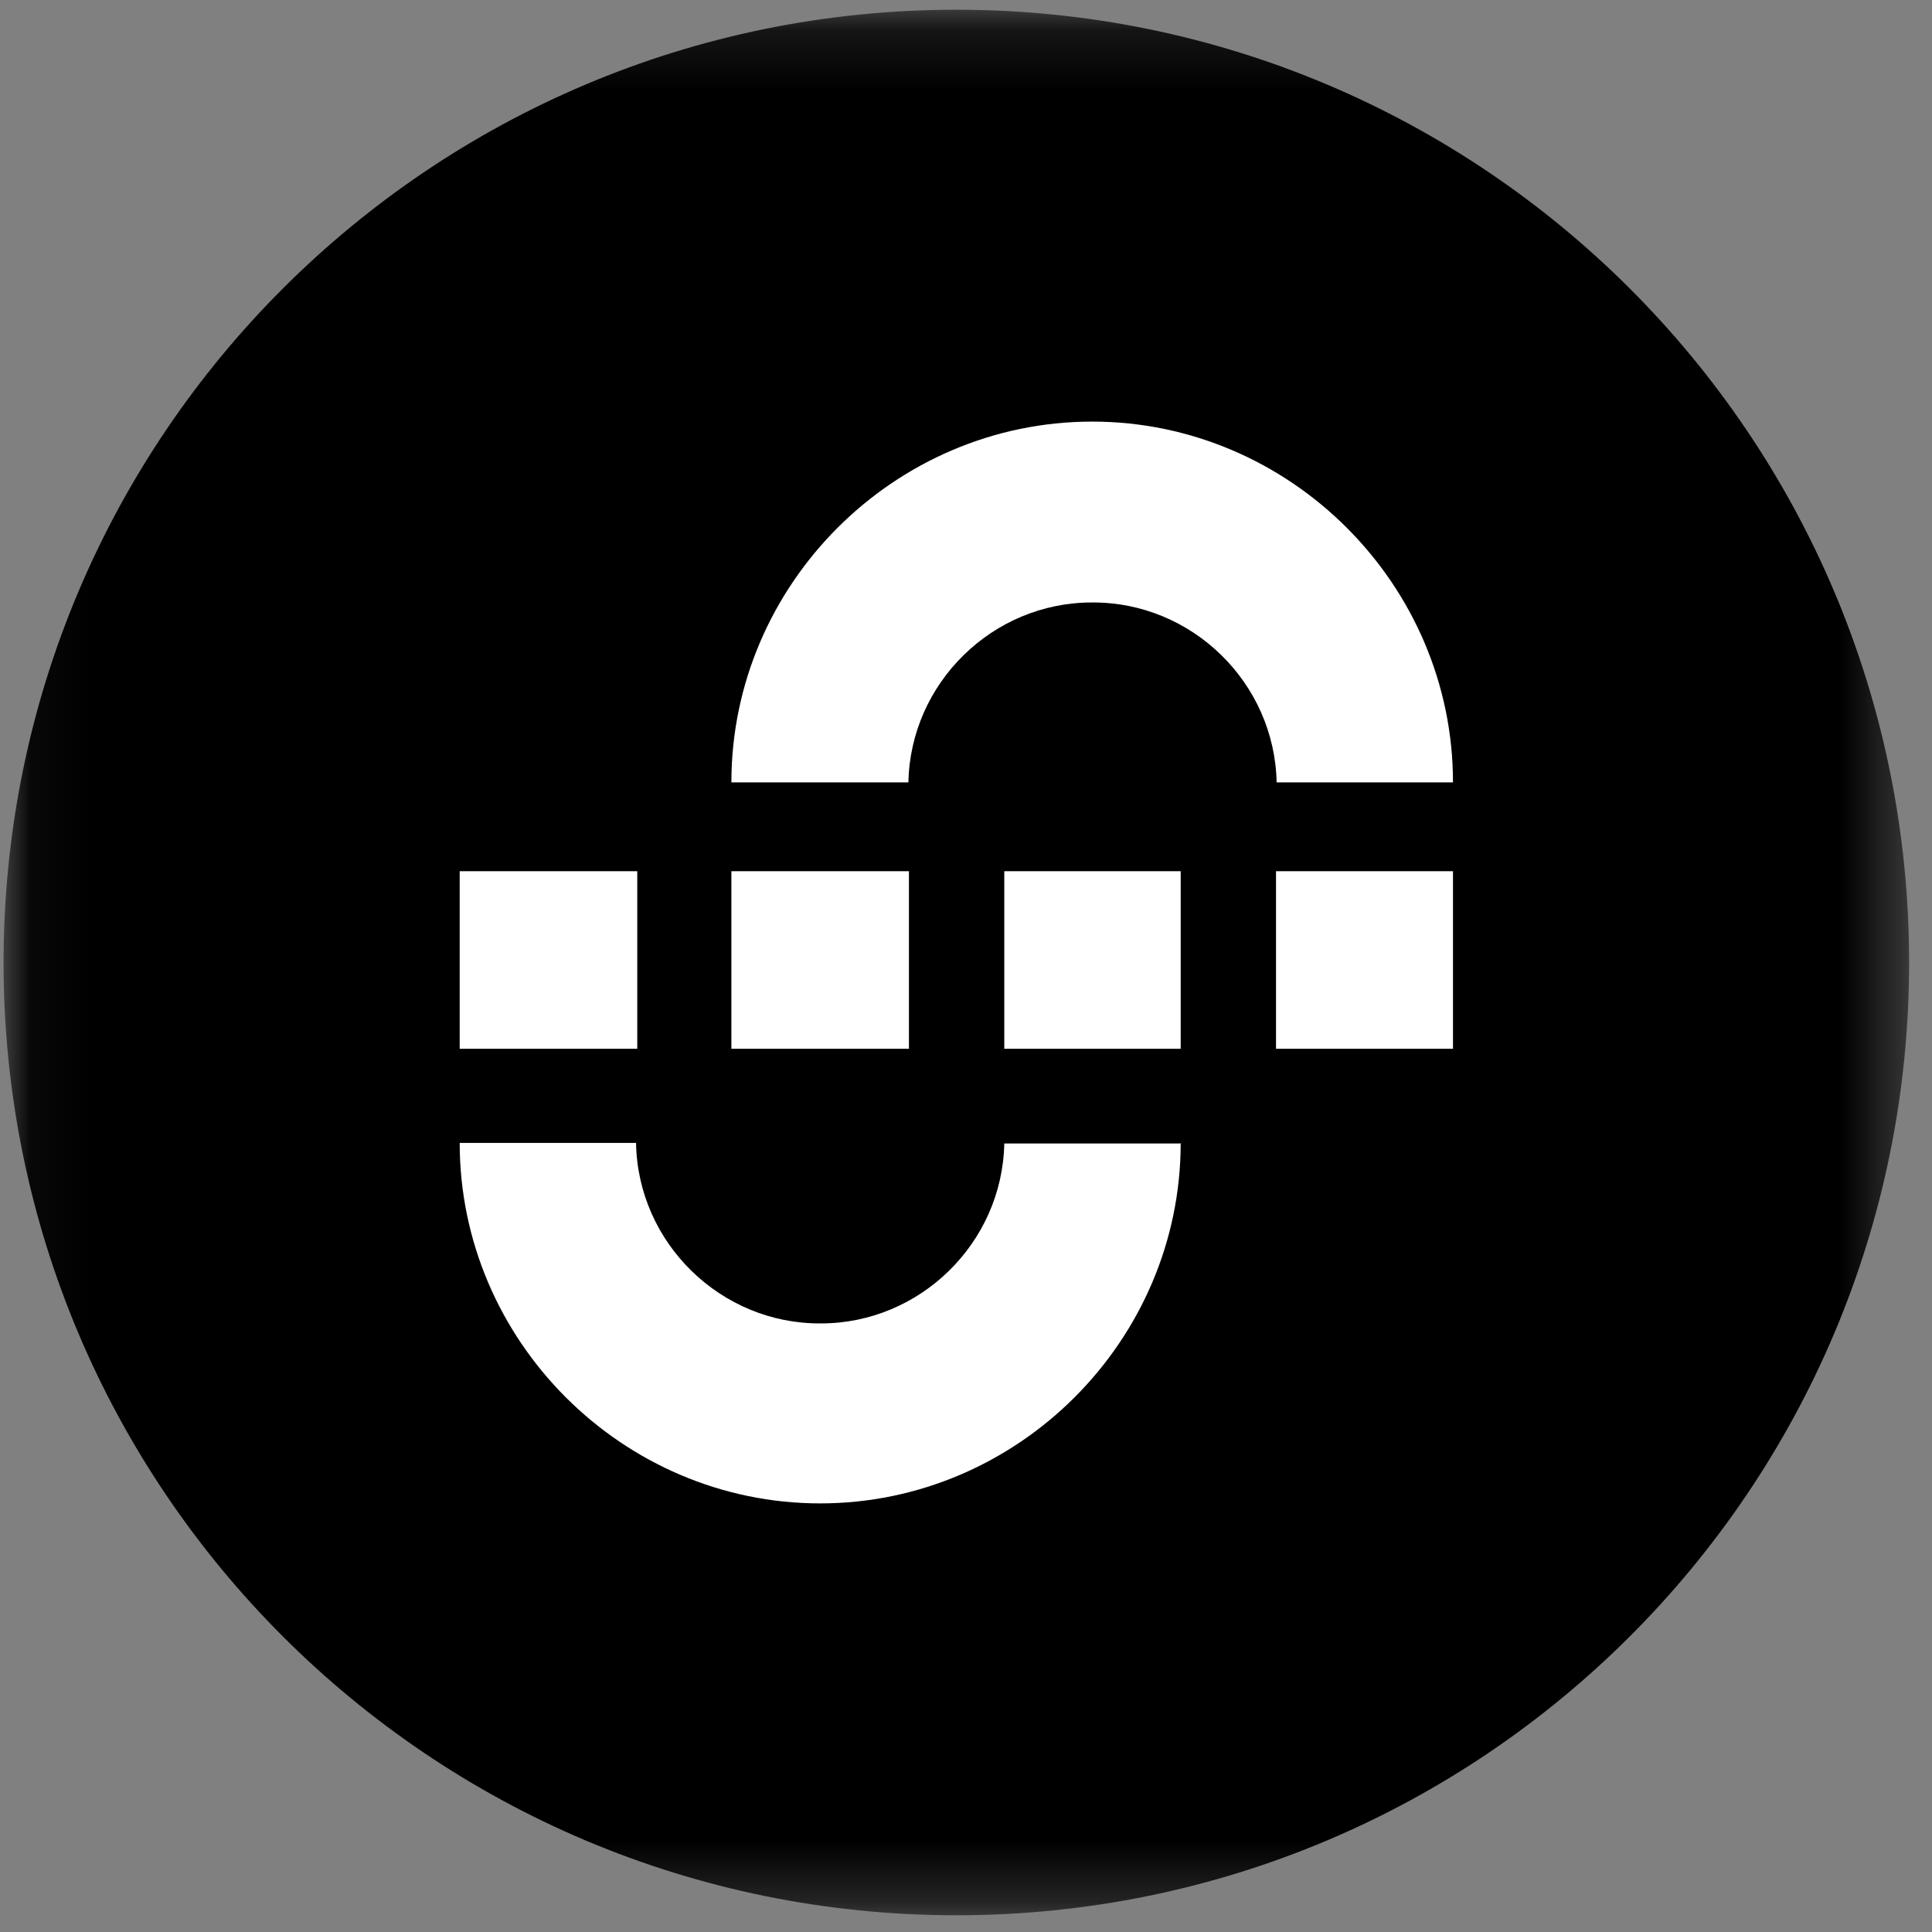
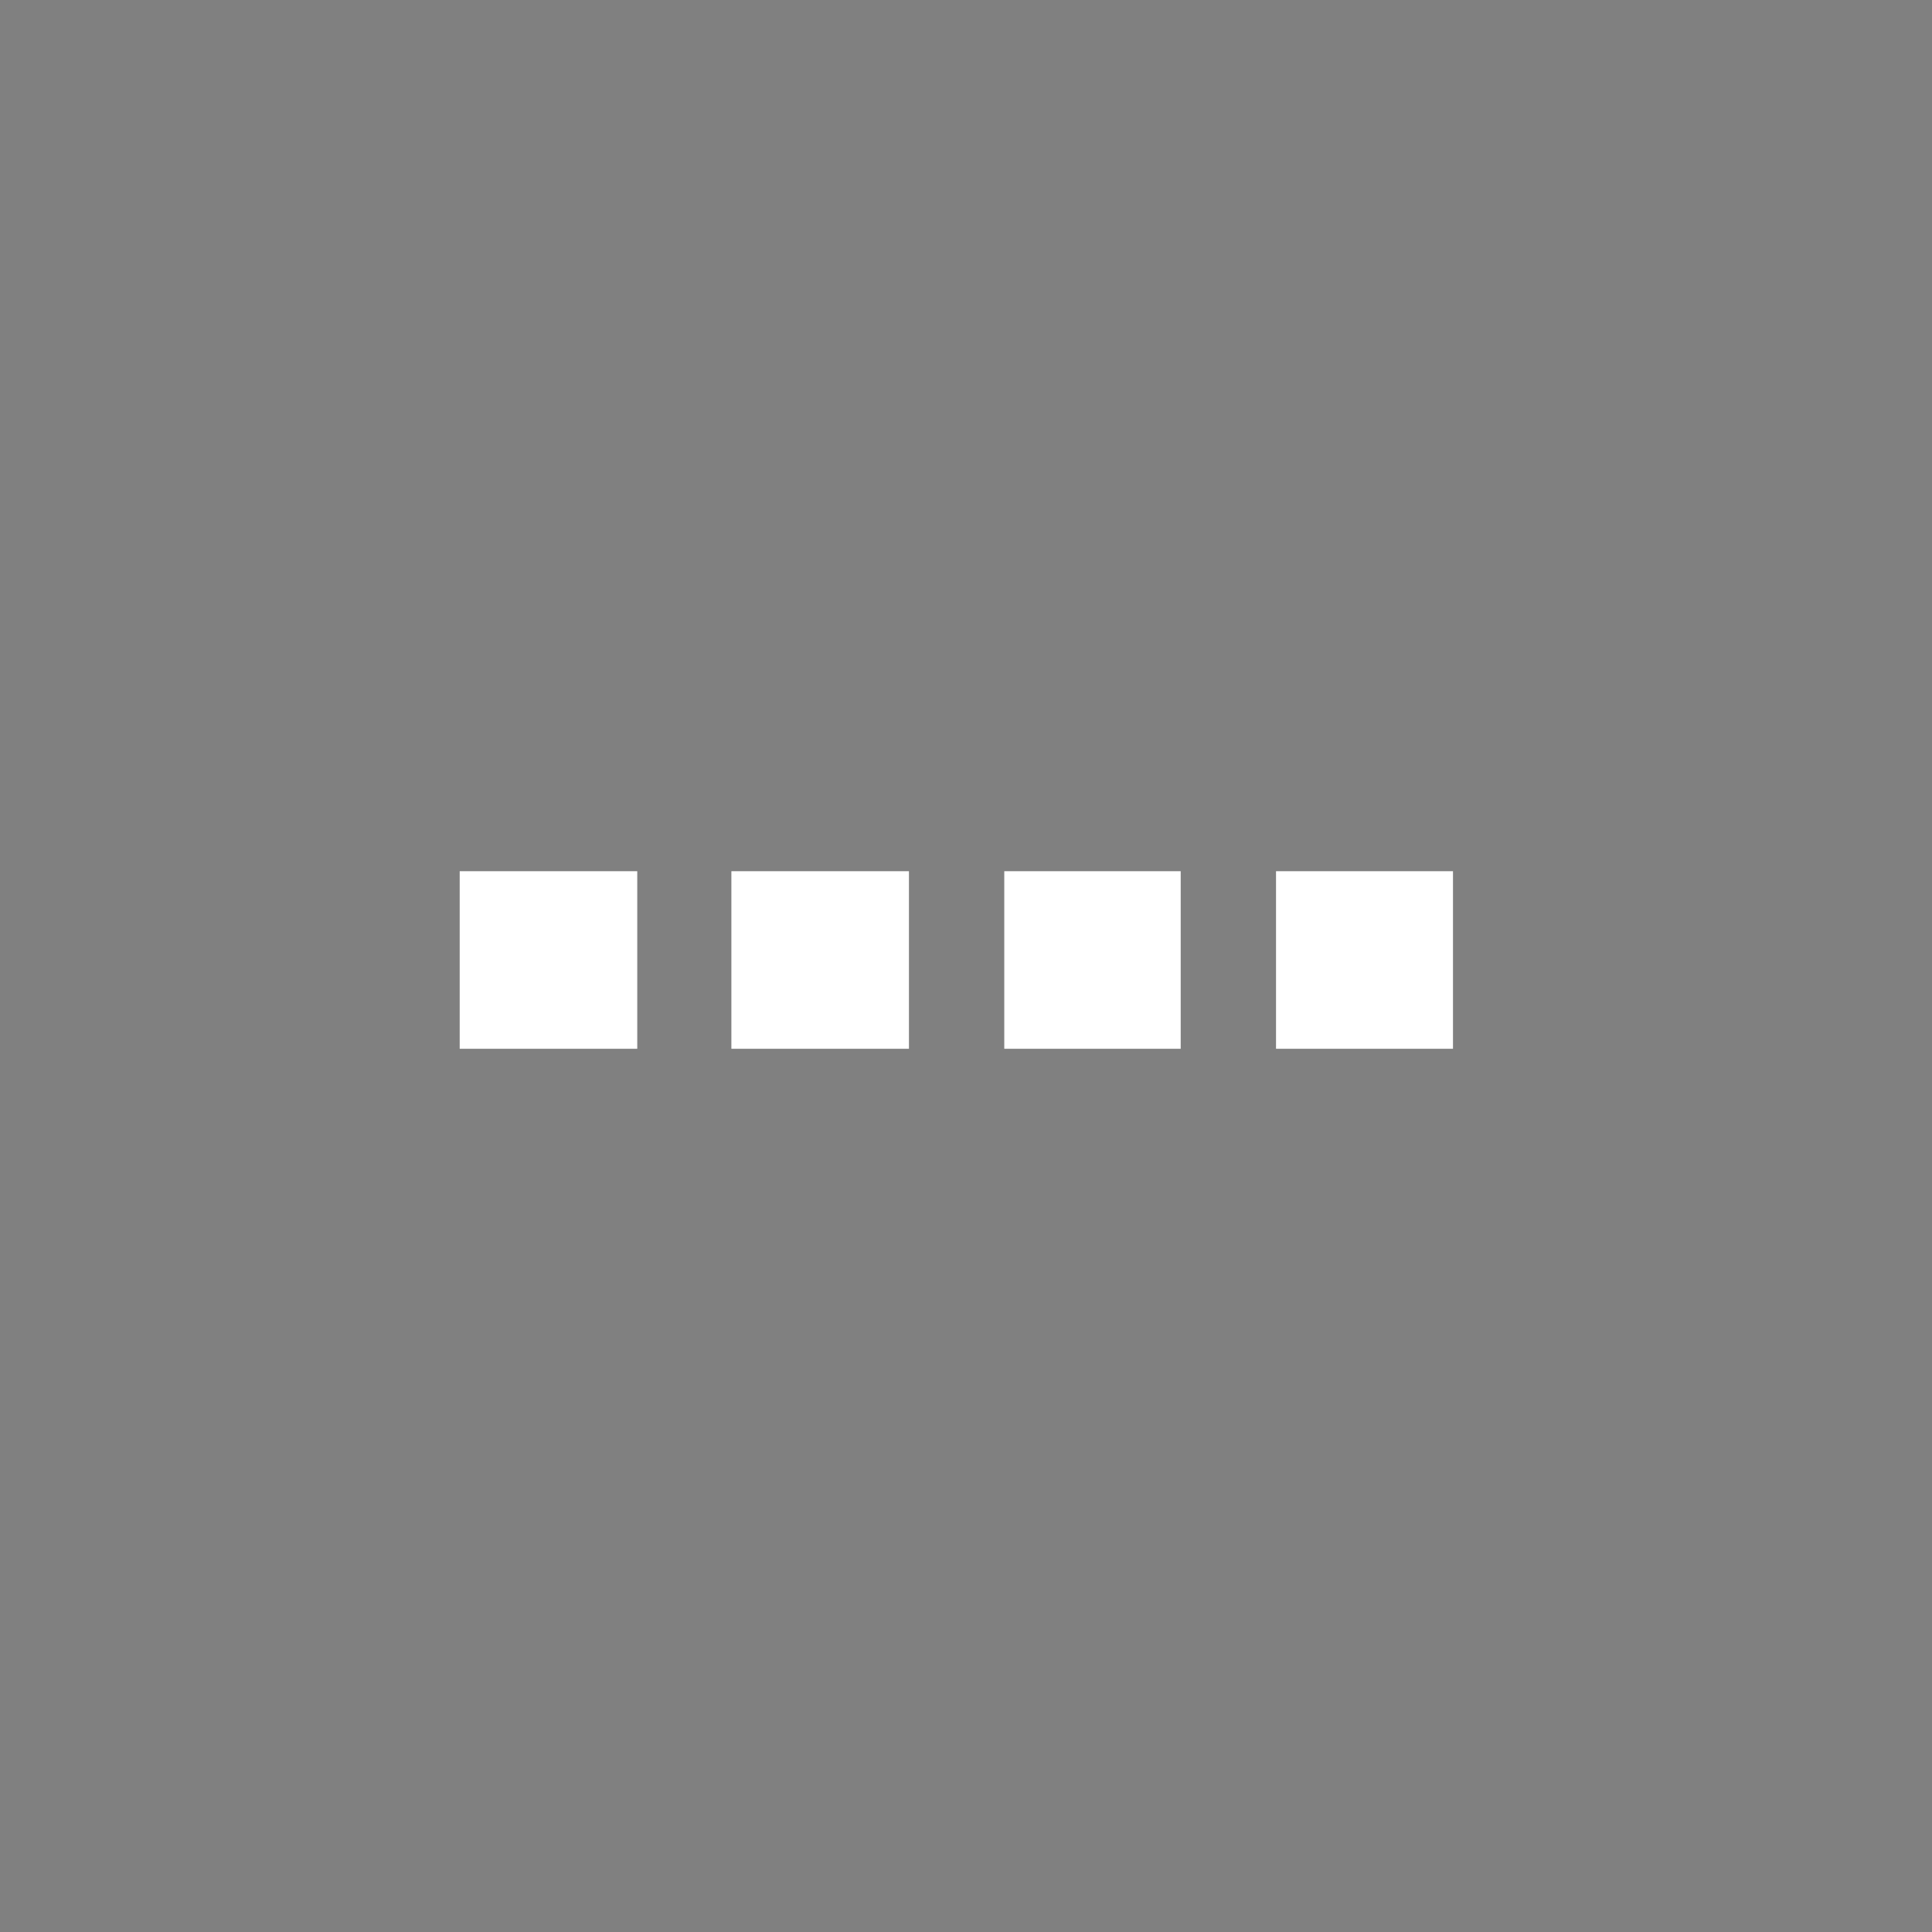
<svg xmlns="http://www.w3.org/2000/svg" width="32" height="32" viewBox="0 0 32 32" fill="none">
  <rect x="0" y="0" width="32" height="32" fill="#808080" stroke="none" />
  <g clip-path="url(#clip0_2920_74796)">
    <mask id="mask0_2920_74796" style="mask-type:luminance" maskUnits="userSpaceOnUse" x="0" y="0" width="32" height="32">
      <path d="M31.621 0.161H0.059V31.723H31.621V0.161Z" fill="white" />
    </mask>
    <g mask="url(#mask0_2920_74796)">
-       <path d="M15.84 31.723C24.555 31.723 31.621 24.657 31.621 15.942C31.621 7.226 24.555 0.161 15.84 0.161C7.124 0.161 0.059 7.226 0.059 15.942C0.059 24.657 7.124 31.723 15.84 31.723Z" fill="black" />
-       <path fill-rule="evenodd" clip-rule="evenodd" d="M19.556 18.93C19.556 22.206 16.86 24.901 13.585 24.901C10.309 24.901 7.614 22.206 7.614 18.93H10.535C10.562 20.586 11.938 21.931 13.595 21.92C15.24 21.921 16.602 20.585 16.634 18.94H19.566L19.556 18.93Z" fill="white" />
      <path d="M21.135 17.371H24.066V14.43H21.135V17.371ZM19.556 14.43H16.634V17.371H19.556V14.43ZM12.114 17.371H15.055V14.43H12.114V17.371ZM10.555 14.43H7.614V17.371H10.555V14.43Z" fill="white" />
-       <path fill-rule="evenodd" clip-rule="evenodd" d="M12.114 12.959C12.114 9.681 14.812 6.983 18.09 6.983C21.368 6.983 24.066 9.681 24.066 12.959H21.145C21.112 11.306 19.738 9.967 18.085 9.979C16.439 9.978 15.078 11.314 15.046 12.959H12.114Z" fill="white" />
    </g>
  </g>
  <defs>
    <clipPath id="clip0_2920_74796">
      <rect width="32" height="32" fill="white" />
    </clipPath>
  </defs>
</svg>